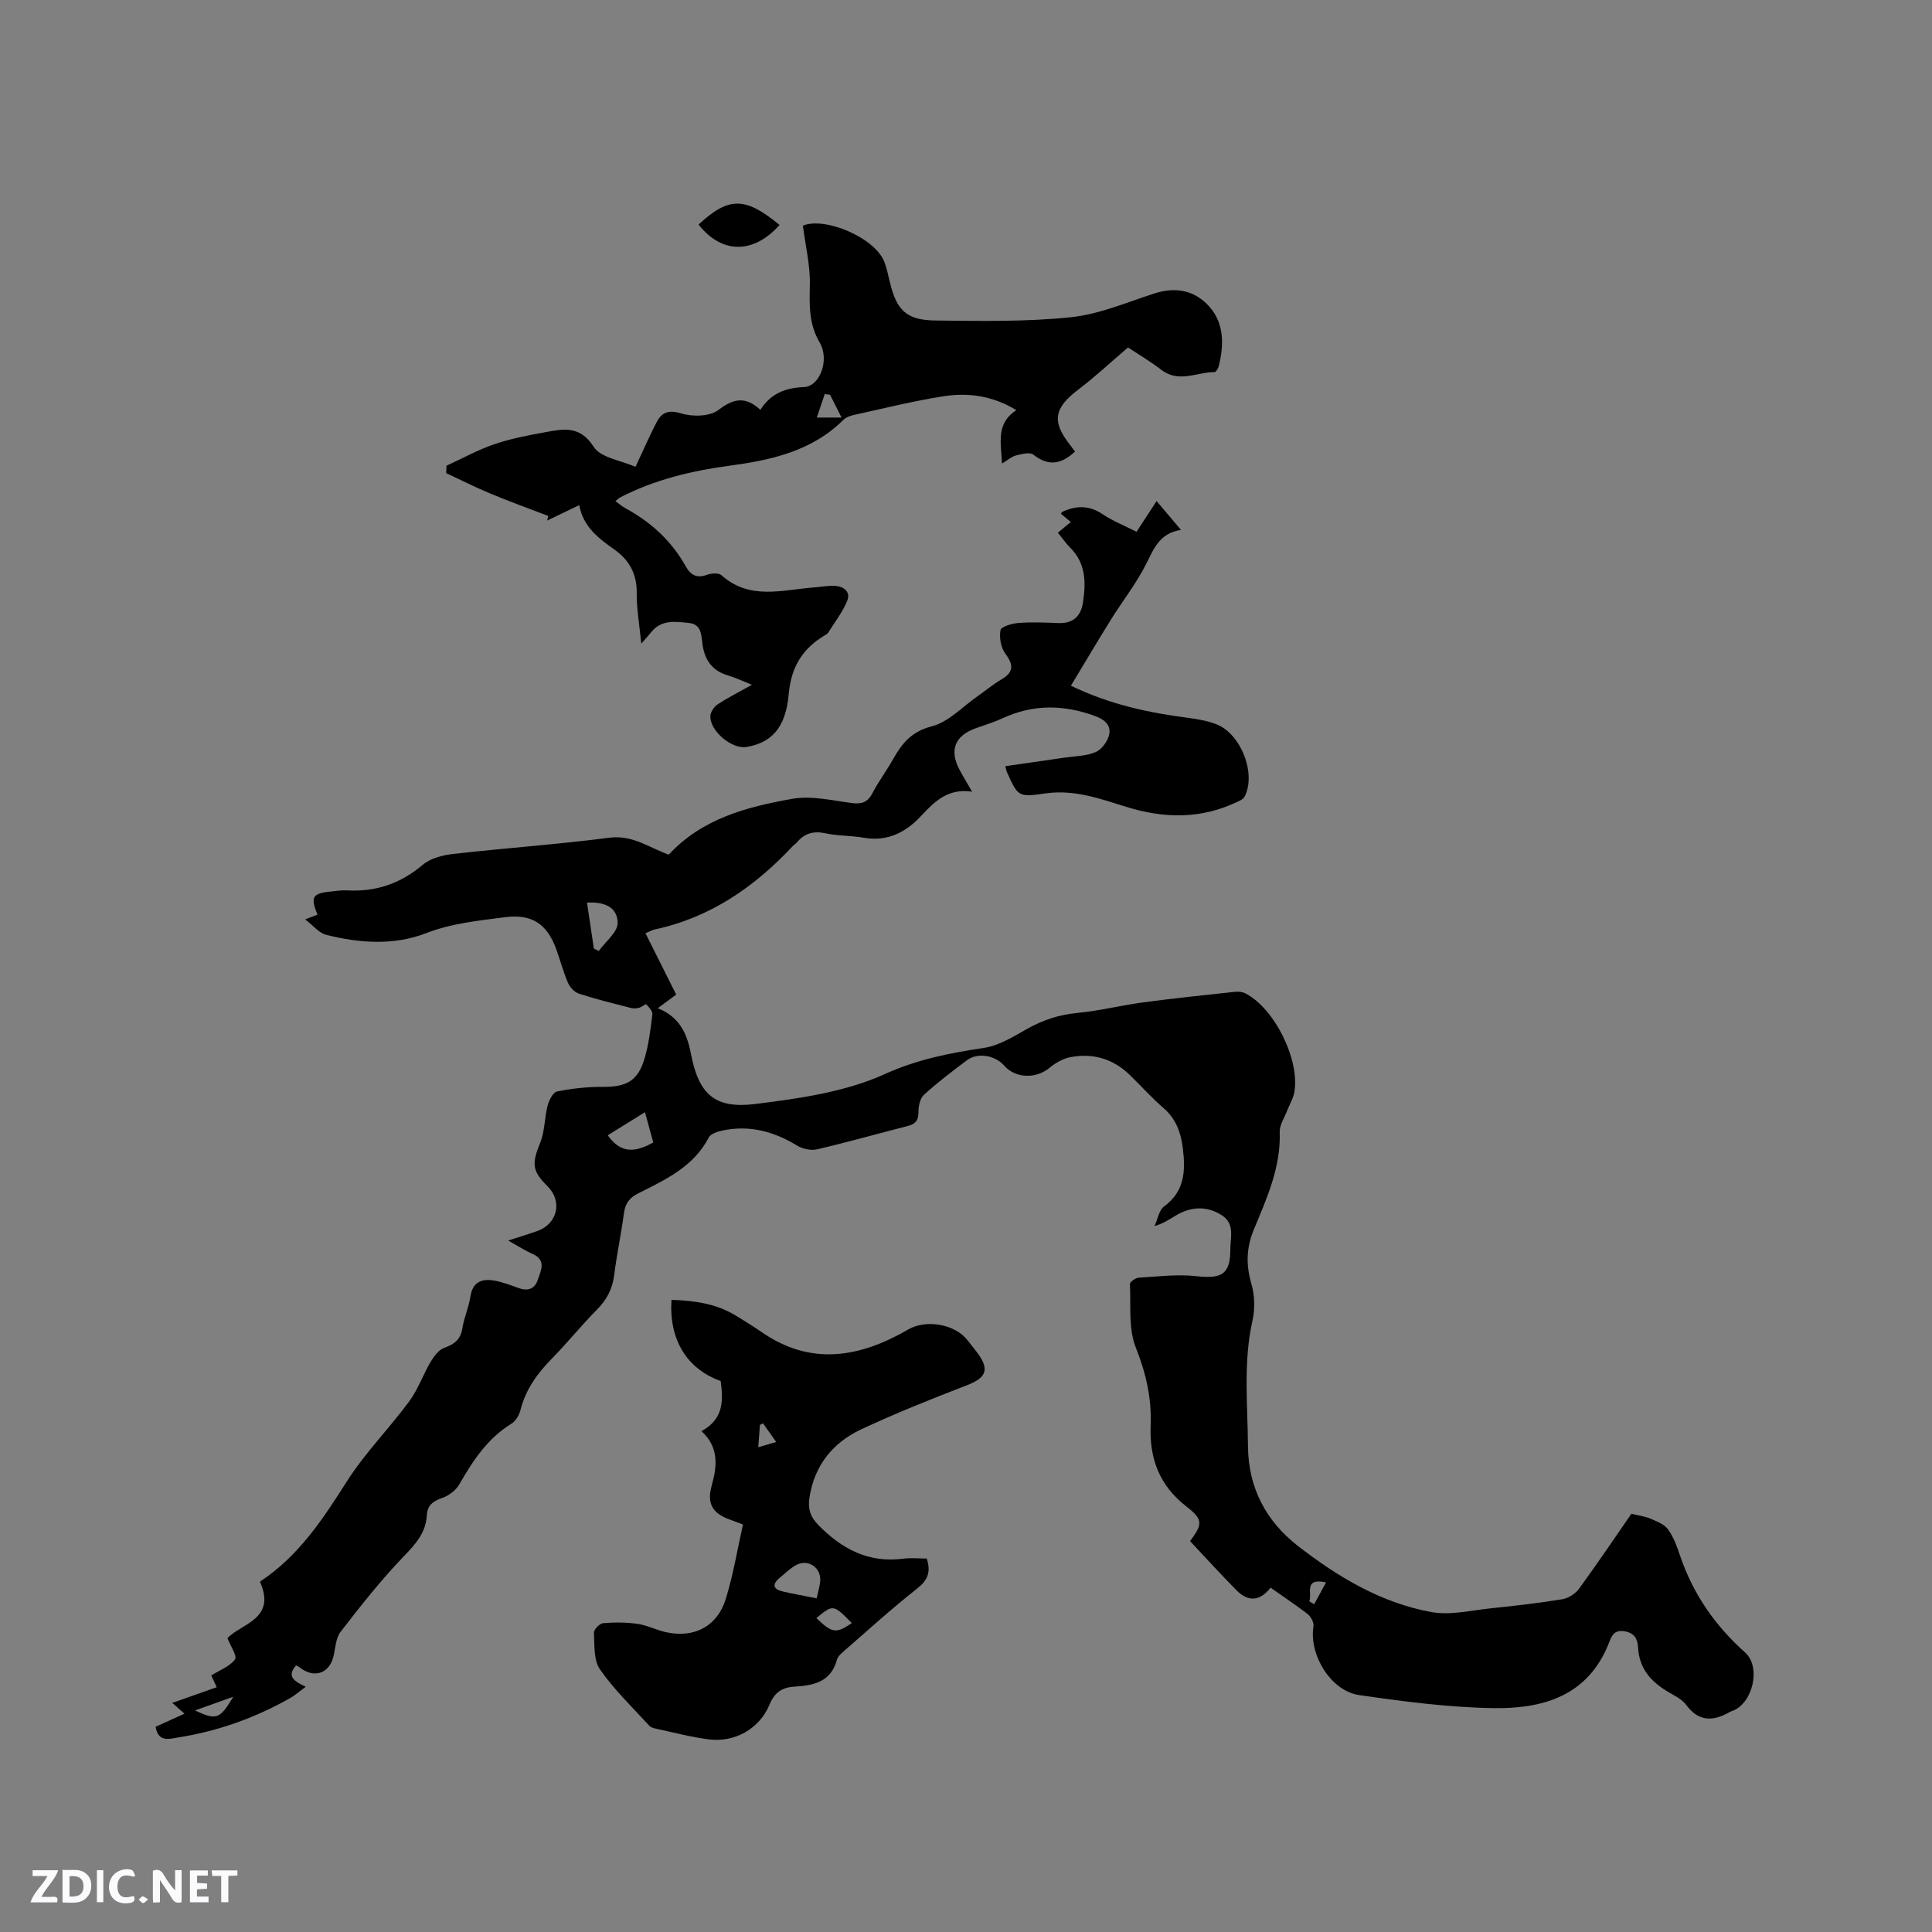
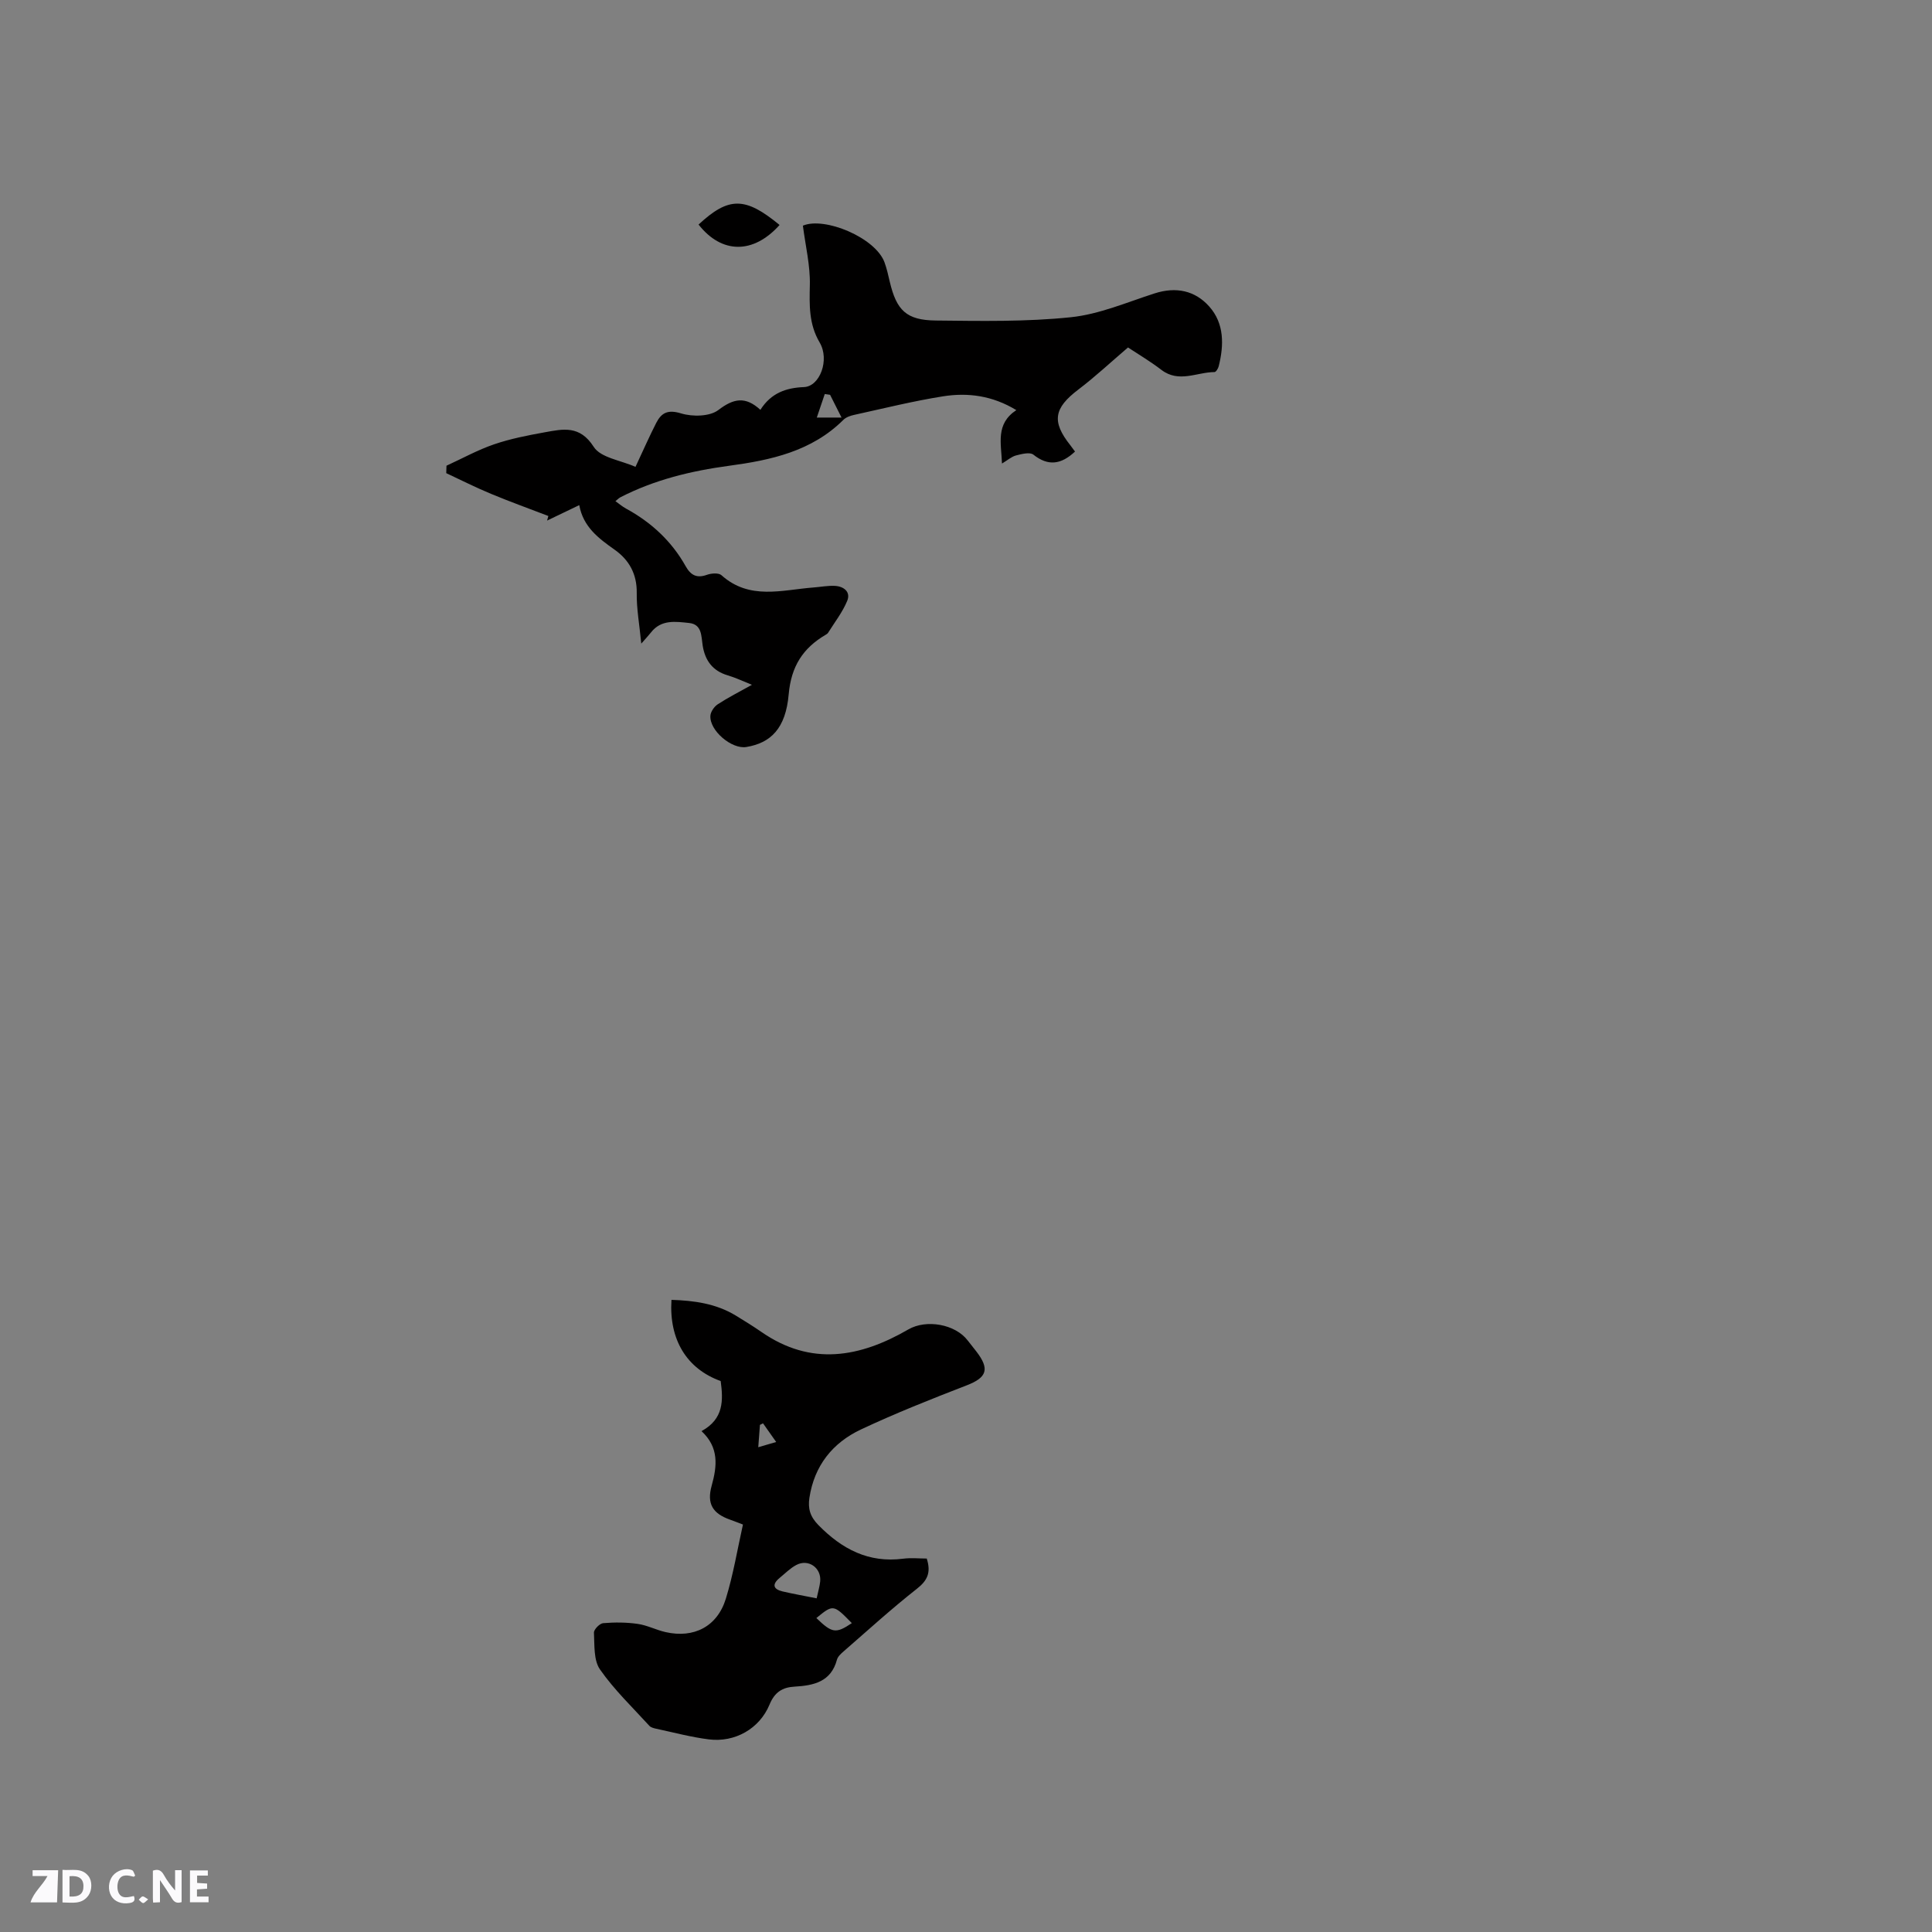
<svg xmlns="http://www.w3.org/2000/svg" enable-background="new 0 0 400 400" viewBox="0 0 400 400">
  <rect x="0" y="0" width="400" height="400" fill="#808080" stroke="none" />
  <g fill="#fbfafc">
    <path d="m37.59 393.81c-.92.31-1.52.05-2-.78-.7-1.2-1.52-2.34-2.47-3.78v4.59c-.55.03-.95.05-1.41.07-.03-.37-.06-.64-.06-.91 0-1.91 0-3.81 0-5.7 1.13-.41 1.77-.03 2.29.91.62 1.11 1.38 2.14 2.31 3.19v-4.2h1.35v6.61z" />
    <path d="m12.94 393.88v-6.75c1.9.19 3.93-.54 5.37 1.29.8 1.01.78 2.88.03 3.97-1.37 1.97-3.4 1.51-5.4 1.49m1.45-1.22c2.04.12 2.92-.58 2.89-2.21-.03-1.51-.98-2.19-2.89-2z" />
-     <path d="m11.81 393.87h-5.49c.68-2.18 2.47-3.48 3.51-5.45h-3.08v-1.21h5.29c-.71 2.13-2.44 3.48-3.47 5.51.86 0 1.63.04 2.39-.01.79-.05 1.14.21.85 1.16" />
+     <path d="m11.81 393.87h-5.49c.68-2.18 2.47-3.48 3.51-5.45h-3.08v-1.21h5.29" />
    <path d="m39.33 393.86v-6.61h3.7v1.07h-2.22v1.52c.68.04 1.34.09 2.07.13v1.07c-.72.05-1.38.09-2.1.14v1.48h2.4v1.19h-3.85z" />
    <path d="m27.71 388.56c-1.15-.3-2.46-.61-3.1.64-.37.73-.41 1.93-.06 2.67.63 1.35 1.99.93 3.17.68.35.94-.01 1.32-.93 1.46-1.62.25-3.05-.27-3.76-1.48-.73-1.24-.6-3.03.31-4.17.88-1.11 2.71-1.7 4-1.16.32.13.44.74.65 1.12-.1.08-.19.16-.28.24" />
-     <path d="m49.15 387.24v1.07c-.59.02-1.17.05-1.87.08v5.44h-1.48v-5.44h-1.85c-.05-.4-.08-.73-.13-1.15z" />
-     <path d="m20.06 387.21h1.33v6.62h-1.33z" />
    <path d="m30.68 393.25c-.49.38-.8.79-1.05.76-.32-.05-.6-.45-.9-.7.26-.24.51-.64.8-.67.29-.04.62.3 1.15.61" />
  </g>
-   <path d="m263.06 328.71c-2.22 2.85-4.65 2.98-7.08.52-3.27-3.32-6.41-6.77-9.59-10.16 2.55-3.44 2.79-4.42-.7-7.12-5.68-4.4-7.74-9.95-7.46-16.91.22-5.52-.96-10.74-3.07-16.03-1.57-3.93-1-8.74-1.22-13.17-.02-.43 1.16-1.27 1.82-1.31 3.98-.24 8.01-.75 11.94-.31 5.24.58 7.03-.37 7.03-5.58 0-2.37.95-5.26-1.69-6.98-3.14-2.05-6.42-1.89-9.61 0-1.32.78-2.58 1.67-4.39 2.18.64-1.39.91-3.28 1.98-4.07 4.31-3.14 4.43-7.44 3.88-12-.39-3.2-1.38-6.1-4-8.35-2.48-2.14-4.67-4.62-7.03-6.9-3.45-3.33-7.64-4.54-12.29-3.64-1.54.3-3.1 1.21-4.33 2.23-2.76 2.29-7.03 2.18-9.36-.5-1.86-2.14-5.49-2.75-7.68-1.11-3.05 2.29-6.1 4.6-8.92 7.17-.83.75-1.14 2.4-1.14 3.64 0 1.72-.68 2.43-2.23 2.82-6.26 1.6-12.47 3.36-18.76 4.83-1.26.29-2.98-.08-4.11-.77-4.8-2.93-9.85-4.3-15.41-3.14-1.04.22-2.49.66-2.89 1.44-3.16 6.1-8.99 8.75-14.64 11.6-1.81.91-2.67 2.09-2.93 4.09-.57 4.3-1.49 8.56-2.03 12.87-.36 2.88-1.57 5.1-3.6 7.14-3.21 3.24-6.07 6.81-9.26 10.06-3.03 3.08-5.45 6.41-6.53 10.67-.26 1.04-.96 2.28-1.83 2.81-4.99 3.06-8.02 7.68-10.84 12.6-.7 1.22-2.16 2.32-3.5 2.79-1.92.68-3.11 1.48-3.23 3.66-.2 3.6-2.37 5.96-4.82 8.5-4.68 4.87-8.88 10.21-13.02 15.56-1.01 1.31-1.07 3.38-1.49 5.13-.86 3.54-4.03 4.58-6.97 2.26-.23-.18-.51-.29-.76-.43-2.06 2.35-.3 3.33 2 4.42-1.24.91-2.13 1.73-3.15 2.31-7.26 4.11-15 6.89-23.24 8.19-1.76.28-4.17 1.1-4.69-2.21 1.94-.88 3.83-1.73 5.98-2.71-.92-.8-1.59-1.4-2.53-2.23 3.13-1.11 6.04-2.13 9.2-3.25-.53-1.14-.98-2.12-1.13-2.44 1.84-1.15 3.88-1.88 4.92-3.33.49-.68-.93-2.74-1.57-4.38 2.79-3.03 10.13-3.89 6.78-11.57-.04.12-.03-.15.1-.24 7.88-5.23 12.88-12.84 17.85-20.66 3.73-5.87 8.74-10.92 12.89-16.54 1.84-2.49 2.88-5.56 4.48-8.26.68-1.14 1.69-2.47 2.84-2.87 2.15-.74 3.36-1.8 3.72-4.12.35-2.18 1.31-4.27 1.64-6.45.47-3.12 2.4-3.77 4.99-3.32 1.65.29 3.25.91 4.84 1.49 1.9.7 3.45.38 4.11-1.63.62-1.91 1.89-4.07-1.08-5.39-1.53-.68-2.96-1.61-5.03-2.77 2.37-.77 4.21-1.33 6.02-1.97 4.2-1.48 5.26-6.17 2.12-9.27-3.25-3.21-3.27-4.68-1.51-9.03.96-2.37.87-5.15 1.53-7.67.29-1.11 1.12-2.76 1.95-2.92 3.07-.62 6.25-.97 9.38-.95 5.02.04 7.38-1.23 8.76-5.95.85-2.93 1.23-6.01 1.6-9.05.08-.66-.73-1.5-1.28-2.12-.09-.1-.94.6-1.49.74-.54.14-1.18.17-1.72.03-3.59-.93-7.19-1.81-10.71-2.95-.91-.29-1.86-1.3-2.26-2.22-.97-2.23-1.59-4.6-2.41-6.89-1.91-5.34-5.07-7.45-10.67-6.72-5.51.72-10.99 1.24-16.36 3.32-6.64 2.57-13.78 2.05-20.66.32-1.44-.36-2.6-1.87-4.34-3.19 1.28-.49 1.92-.74 2.56-.98-1.51-3.68-1.06-4.43 2.9-4.81 1.05-.1 2.12-.28 3.17-.22 5.98.36 11.12-1.4 15.75-5.31 1.62-1.37 4.16-1.99 6.37-2.24 10.74-1.22 21.54-1.96 32.25-3.35 4.81-.63 8.25 2.06 12.29 3.51 6.88-7.47 16.17-9.89 25.55-11.56 3.92-.7 8.19.32 12.27.86 2.07.27 3.33-.08 4.34-2.02 1.27-2.44 2.94-4.66 4.29-7.06 1.84-3.27 3.81-5.72 8-6.79 3.46-.88 6.35-4.05 9.47-6.22 1.65-1.15 3.2-2.47 4.93-3.48 2.59-1.51 2.57-3 .84-5.34-.93-1.25-1.29-3.33-1.01-4.88.13-.71 2.37-1.38 3.7-1.48 2.74-.21 5.51-.1 8.26.02 2.97.12 4.64-1.34 5.09-4.12.66-4.16.69-8.23-2.65-11.53-.89-.88-1.61-1.95-2.52-3.06.91-.75 1.69-1.4 2.68-2.21-.7-.59-1.36-1.15-2.05-1.72.1-.13.18-.33.31-.4 2.86-1.32 5.55-1.37 8.32.5 2.09 1.41 4.49 2.35 7.03 3.64 1.35-2.06 2.65-4.05 4.15-6.36 1.7 2.01 3.23 3.82 5.05 5.97-4.46.68-5.62 3.9-7.23 7.09-2.04 4.04-4.89 7.65-7.29 11.51-2.77 4.44-5.42 8.95-8.27 13.66 8.22 3.96 16.15 5.59 24.24 6.65 1.98.26 4.01.61 5.86 1.32 5.17 1.99 8.37 10.44 5.8 15.1-.26.47-.95.73-1.49.99-7.48 3.58-15.1 3.45-22.88 1.04-5.44-1.69-10.85-3.66-16.76-2.81-5.69.81-5.7.75-8.07-4.53-.08-.19-.1-.41-.27-1.1 4.1-.59 8.15-1.16 12.2-1.76 2.19-.32 4.54-.32 6.51-1.17 1.25-.53 2.49-2.24 2.78-3.62.41-1.88-.85-3.07-2.9-3.83-6.5-2.38-12.81-2.48-19.14.45-1.82.84-3.76 1.42-5.65 2.1-4.24 1.54-5.42 4.5-3.33 8.49.73 1.39 1.56 2.73 2.64 4.62-4.95-.75-7.73 1.98-10.53 4.99-3.15 3.4-6.98 5.41-11.91 4.54-2.6-.46-5.31-.35-7.89-.91-2.46-.53-4.33-.04-5.91 1.85-.27.32-.65.55-.94.85-7.9 8.44-17.07 14.76-28.58 17.22-.5.11-.95.39-1.86.77 2.12 4.24 4.18 8.35 6.36 12.7-1.11.82-2.34 1.73-3.82 2.82 4.42 1.75 6.04 5.13 6.85 9.36 1.62 8.43 4.9 11.52 13.34 10.47 9.08-1.13 18.56-2.46 26.76-6.17 6.81-3.08 13.47-4.38 20.57-5.44 3.1-.46 6.07-2.31 8.9-3.91 3.29-1.86 6.65-2.97 10.44-3.33 4.61-.44 9.14-1.59 13.73-2.2 6.28-.84 12.58-1.49 18.88-2.17.7-.08 1.53-.01 2.15.3 6.03 3.03 11.39 13.8 10.17 20.52-.24 1.3-.99 2.5-1.47 3.76-.56 1.47-1.6 2.98-1.55 4.43.26 7.27-2.65 13.69-5.32 20.11-1.59 3.83-1.7 7.35-.55 11.29.7 2.39.77 5.22.23 7.65-1.93 8.64-1 17.3-.93 25.98.06 8.65 3.75 15.56 10.35 20.69 8.24 6.4 17.22 11.79 27.63 13.68 3.91.71 8.18-.35 12.26-.77 4.95-.51 9.91-1.08 14.82-1.88 1.27-.21 2.74-1.15 3.5-2.2 3.87-5.3 7.53-10.75 10.82-15.5 1.53.38 2.79.52 3.91 1 1.32.57 2.89 1.15 3.67 2.22 1.16 1.59 1.86 3.57 2.5 5.46 2.68 7.9 7.23 14.48 13.46 20.03 3.37 3.01 1.6 10.54-2.59 12.09-.2.07-.4.14-.59.25-3.41 1.95-6.4 2.06-9.02-1.49-.9-1.21-2.5-1.94-3.86-2.76-3.46-2.08-5.85-4.78-6.09-9.05-.1-1.73-.65-3.09-2.88-3.43-2.19-.34-2.65 1.14-3.14 2.38-4.32 11.04-13.68 13.7-23.95 13.54-9.27-.15-18.57-1.37-27.77-2.7-5.92-.85-10.43-8.41-9.47-14.23.13-.79-.54-2.03-1.23-2.57-2.41-1.86-4.98-3.55-7.65-5.44zm-140.11-132.33c.34.17.68.34 1.02.51 1.39-1.95 3.94-3.91 3.91-5.83-.06-3.18-2.59-4.38-6.35-4.19.48 3.18.95 6.34 1.42 9.51zm12.3 40.15c-.56-2.04-1.1-3.99-1.72-6.26-2.88 1.79-5.32 3.3-7.7 4.78 2.69 3.84 5.73 3.57 9.42 1.48zm-94.88 117.6c4.46 2.09 5.15 1.81 7.92-2.83-2.66.96-4.94 1.77-7.92 2.83zm234.17-26.51c-4.77-1.03-2.78 2.38-3.47 3.92.34.2.68.39 1.02.59.76-1.41 1.52-2.81 2.45-4.51z" fill="#010000" />
  <path d="m222.57 93.49c-2.89 2.71-5.57 3.06-8.62.64-.72-.57-2.42-.14-3.58.16-.95.25-1.76.99-2.92 1.68-.15-4.2-1.37-8.2 2.97-11.06-4.97-3.02-10.06-3.67-15.21-2.85-6.16.98-12.23 2.49-18.33 3.83-.8.17-1.71.48-2.26 1.03-6.57 6.53-15.01 8.35-23.71 9.52-7.8 1.05-15.38 2.88-22.43 6.5-.36.18-.65.5-1.06.82.78.56 1.43 1.12 2.16 1.52 5.23 2.84 9.46 6.74 12.38 11.95 1.03 1.83 2.27 2.55 4.4 1.78.91-.33 2.43-.44 3.01.08 5.82 5.22 12.54 3.04 19.07 2.54 1.48-.11 2.96-.41 4.43-.33 1.83.1 3.3 1.24 2.54 3.09-.97 2.35-2.6 4.44-3.97 6.63-.11.17-.31.29-.49.4-4.72 2.77-7.15 6.55-7.66 12.33-.62 7.08-3.71 10.07-8.77 10.91-3.03.5-7.65-3.4-7.44-6.48.06-.84.79-1.89 1.53-2.37 2.11-1.38 4.38-2.53 7.07-4.03-1.96-.78-3.45-1.5-5.02-1.96-3.13-.92-4.69-3.08-5.18-6.17-.31-1.95-.11-4.39-2.82-4.67-2.78-.29-5.77-.76-7.88 1.96-.45.57-.95 1.1-2.01 2.31-.38-3.96-.99-7.22-.94-10.48.06-3.92-1.58-6.83-4.55-8.94-3.33-2.36-6.53-4.71-7.35-9.25-2.52 1.21-4.59 2.21-6.66 3.2.09-.32.17-.63.26-.95-3.97-1.52-7.96-2.96-11.88-4.59-3.14-1.3-6.18-2.84-9.26-4.28.02-.51.03-1.03.05-1.54 3.28-1.5 6.46-3.27 9.86-4.43 3.39-1.16 6.95-1.85 10.49-2.49 3.78-.68 7.25-1.5 10.13 3.01 1.44 2.27 5.62 2.79 8.65 4.15 1.62-3.46 2.88-6.34 4.31-9.13 1.08-2.09 2.41-2.77 5.13-1.94 2.36.72 5.94.66 7.72-.7 3.14-2.4 5.58-2.9 8.7-.04 2.21-3.48 5.3-4.56 9.03-4.71 3.28-.13 5.36-5.64 3.24-9.23-2.26-3.84-2.12-7.74-2.03-11.94.09-4.01-.9-8.05-1.44-12.25 4.5-1.91 15.03 2.49 16.9 7.6.47 1.29.77 2.64 1.08 3.98 1.4 5.94 3.42 8 9.55 8.06 9.32.1 18.7.28 27.94-.68 5.9-.61 11.62-3.1 17.36-4.94 4.42-1.42 8.37-.59 11.31 2.73 3.12 3.51 3.05 7.97 1.95 12.36-.11.46-.57 1.2-.86 1.2-3.67.02-7.39 2.31-11-.45-2.34-1.79-4.89-3.3-6.92-4.64-3.58 3.06-6.8 6.07-10.29 8.72-5.06 3.84-5.56 6.62-1.63 11.55.31.4.61.83.95 1.28zm-50.71-11.75c-.37-.05-.74-.1-1.1-.16-.55 1.62-1.1 3.25-1.65 4.87h5.12c-1.09-2.18-1.73-3.44-2.37-4.71z" fill="#010000" />
  <path d="m153.82 315.64c-1.27-.48-1.95-.76-2.64-1-3.62-1.27-4.88-3.28-3.84-7.03 1.14-4.09 1.55-7.93-2.1-11.31 4.64-2.53 4.5-6.39 3.97-10.37-7.03-2.53-10.72-8.57-10.19-16.81 4.67.15 9.21.76 13.31 3.25 1.81 1.1 3.61 2.22 5.35 3.42 10.27 7.11 20.38 5.25 30.39-.55 3.72-2.15 9.72-1.09 12.29 2.3.58.76 1.19 1.49 1.77 2.25 2.84 3.68 2.19 5.41-1.96 7.02-7.39 2.86-14.79 5.79-21.95 9.16-5.85 2.76-9.63 7.49-10.64 14.13-.34 2.24.15 3.9 1.85 5.64 4.88 4.98 10.39 7.9 17.57 6.97 1.64-.21 3.33-.03 4.87-.03.94 2.91.13 4.56-2.04 6.26-5.23 4.11-10.16 8.6-15.18 12.97-.55.48-1.2 1.07-1.37 1.72-1.23 4.59-4.83 5.34-8.78 5.57-2.52.14-4.12 1.15-5.17 3.7-2.08 5.03-7.19 7.9-12.58 7.22-3.66-.46-7.26-1.43-10.87-2.2-.51-.11-1.12-.26-1.44-.61-3.49-3.83-7.28-7.45-10.22-11.67-1.34-1.92-1.11-5.02-1.25-7.61-.04-.65 1.18-1.91 1.9-1.97 2.37-.2 4.81-.19 7.16.15 1.97.28 3.82 1.26 5.77 1.7 5.86 1.33 10.71-1.15 12.48-6.92 1.54-5 2.39-10.21 3.54-15.35zm15.26 15.28c.31-1.47.63-2.48.73-3.5.28-2.81-2.44-4.74-4.94-3.41-1.28.68-2.34 1.77-3.48 2.7-1.59 1.32-1.31 2.32.64 2.78 2.24.52 4.51.92 7.05 1.43zm7.28 5.13c-3.81-3.9-3.85-3.91-7.34-1.05 3.25 3.14 4.04 3.27 7.34 1.05zm-19.37-36.42c1.49-.43 2.48-.72 3.71-1.08-1.13-1.6-1.92-2.73-2.72-3.86-.21.1-.42.21-.64.31-.1 1.33-.2 2.67-.35 4.63z" fill="#010000" />
  <path d="m144.63 46.49c6.25-5.8 9.66-5.78 16.77.09-5.43 6.06-11.98 6.02-16.77-.09z" fill="#010000" />
</svg>